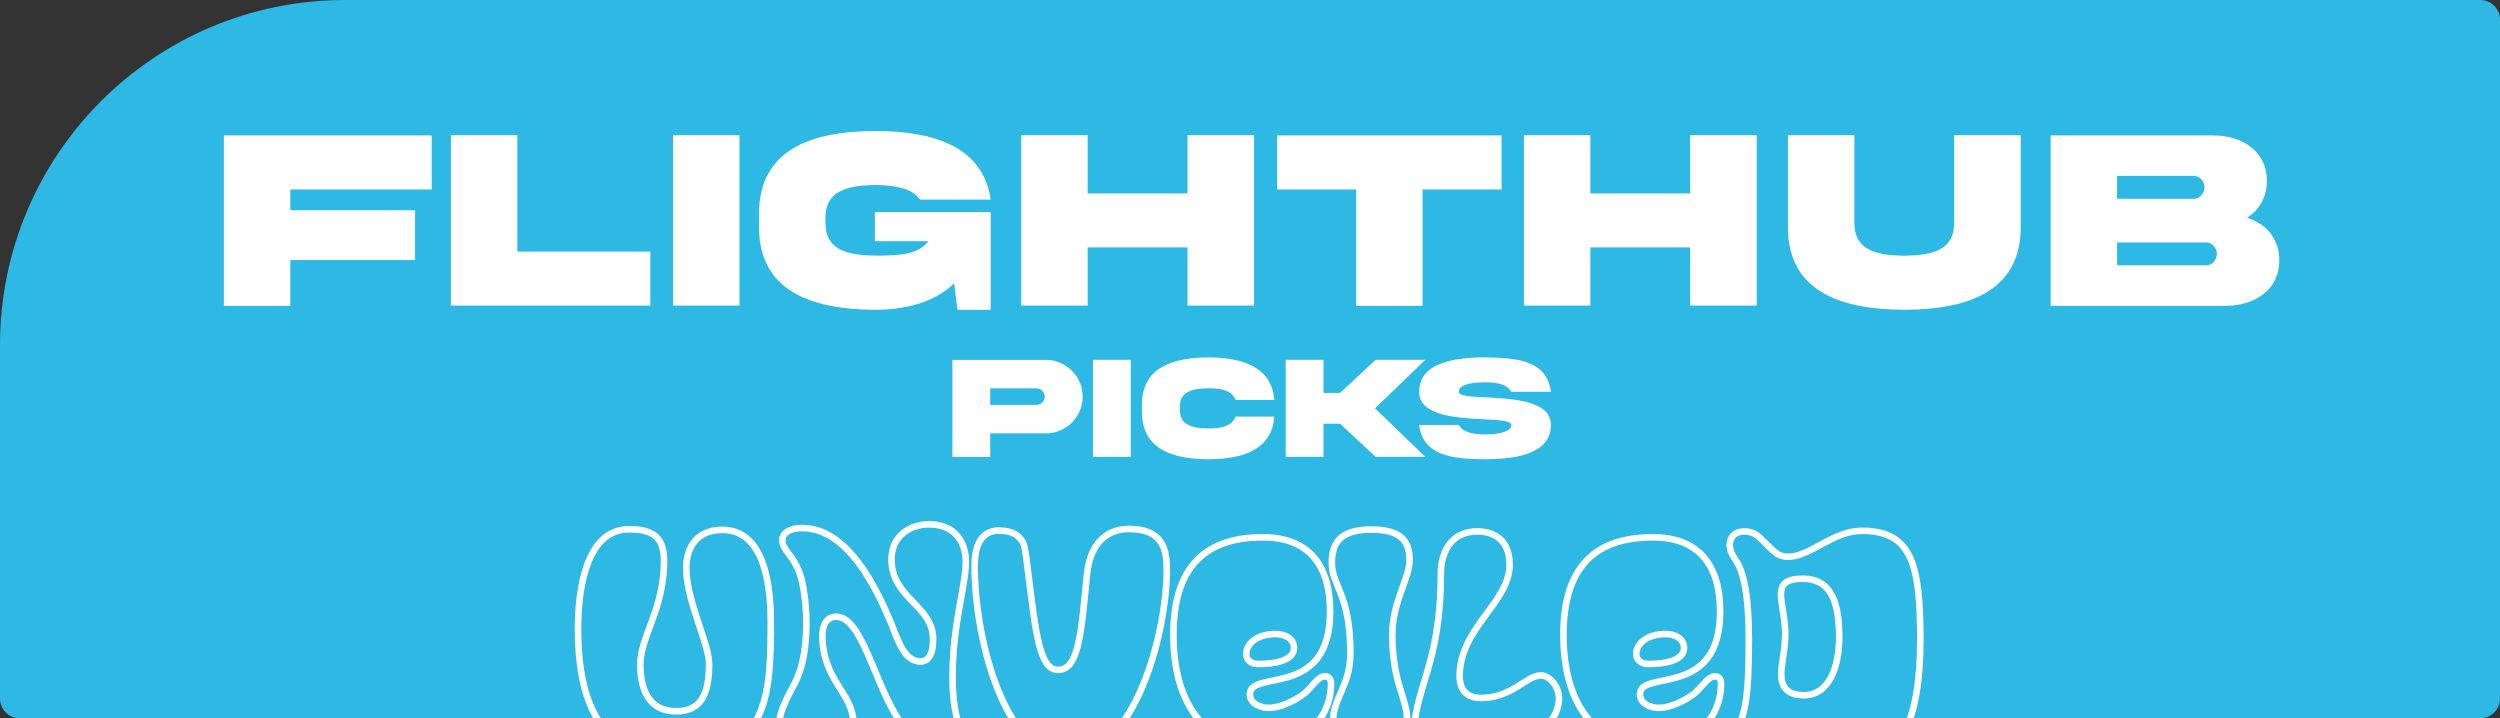
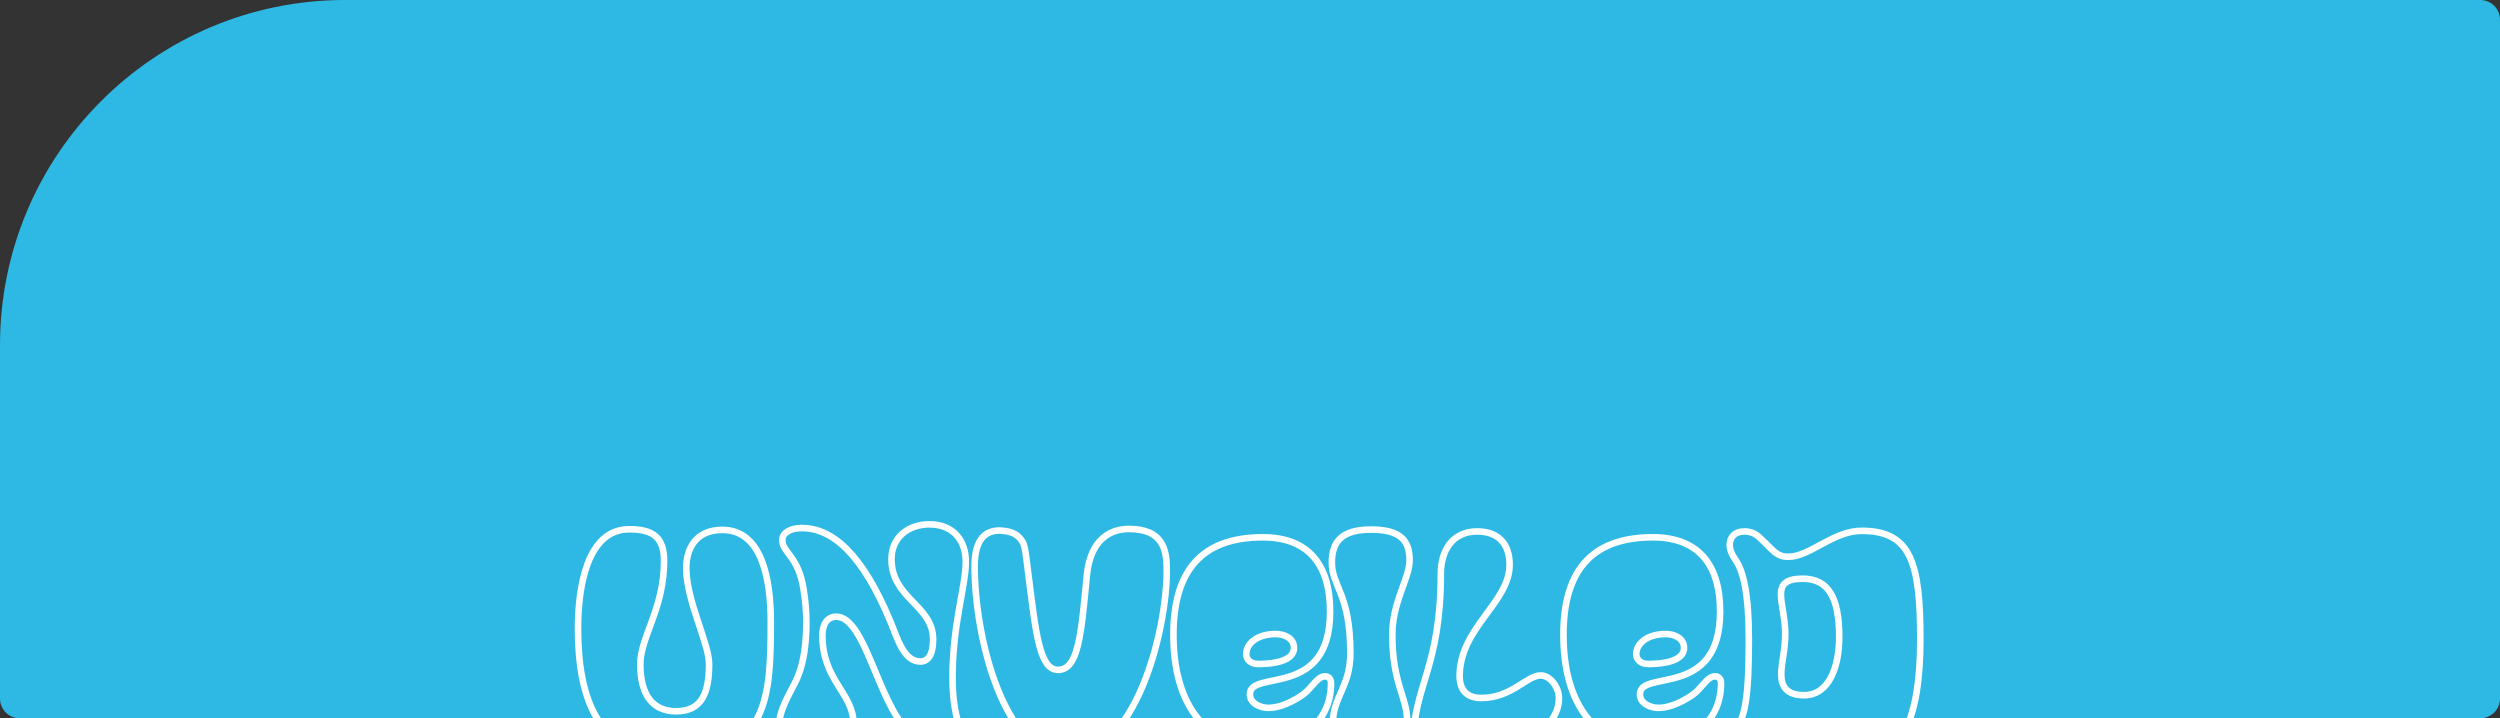
<svg xmlns="http://www.w3.org/2000/svg" width="1521" height="437" viewBox="0 0 1521 437" fill="none">
  <rect x="0" y="0" width="1521" height="437" fill="#333333" stroke="none" />
  <g clip-path="url(#clip0_129_228)">
    <path d="M0 210C0 94.02 94.02 0 210 0H1509C1515.63 0 1521 5.373 1521 12V425C1521 431.627 1515.63 437 1509 437H12C5.373 437 0 431.627 0 425V210Z" fill="#2DB9E3" />
-     <path d="M136.21 186.077V82.39H262.656V115.255H176.636V127.907H252.55V158.227H176.636V186.077H136.21ZM274.306 82.235H314.731V153.058H395.66V185.923H274.306V82.235ZM409.47 82.235H449.895V185.923H409.47V82.235ZM532.29 146.731V128.987H602.726V188.469H582.514L580.508 172.345C568.473 184.226 550.188 188.469 532.599 188.469C493.561 188.314 461.622 177.051 461.776 137.859V130.299C461.622 91.03 493.561 79.767 532.599 79.689C568.55 79.689 598.175 89.487 602.726 121.427H559.755C557.209 117.955 553.506 115.641 548.723 114.406C543.939 113.172 538.539 112.555 532.599 112.555C516.012 112.786 501.971 115.872 502.202 132.768V135.313C501.971 152.363 516.012 155.295 532.599 155.526C548.568 155.526 558.752 154.601 564.847 146.731H532.29ZM722.461 150.512H661.745V185.923H621.319V82.235H661.745V117.646H722.461V82.235H762.964V185.923H722.461V150.512ZM865.494 186.077H825.068V115.255H777.005V82.39H913.557V115.255H865.494V186.077ZM1028.28 150.512H967.561V185.923H927.136V82.235H967.561V117.646H1028.28V82.235H1068.78V185.923H1028.28V150.512ZM1188.9 135.391V82.235H1229.4V137.937C1229.56 177.128 1197.46 188.392 1158.58 188.469C1119.7 188.392 1087.6 177.128 1087.76 137.937V82.235H1128.18V135.391C1128.03 152.44 1141.99 155.372 1158.58 155.604C1175.09 155.372 1189.13 152.44 1188.9 135.391ZM1288.04 161.39H1342.43C1345.9 161.39 1348.75 157.918 1348.75 154.446C1348.75 150.975 1345.9 147.503 1342.43 147.503H1288.04V161.39ZM1334.87 107H1288.04V120.964H1334.87C1338.34 120.964 1341.19 117.415 1341.19 113.943C1341.19 110.472 1338.34 107 1334.87 107ZM1367.11 132.459C1378.84 136.239 1386.71 145.188 1386.71 158.227C1386.94 176.356 1371.66 186.077 1353.84 186.077H1247.61V82.39H1346.21C1364.18 82.312 1379.38 92.11 1379.15 110.163C1379.15 120.115 1374.52 127.753 1367.11 132.459Z" fill="white" />
-     <path d="M602.462 246.315H630.587C631.949 246.315 633.136 245.832 634.103 244.865C635.113 243.854 635.597 242.668 635.597 241.306C635.597 239.899 635.113 238.713 634.103 237.746C633.136 236.735 631.949 236.252 630.587 236.252H602.462V246.315ZM579.435 218.981H636.344C648.517 218.85 658.844 229.089 658.668 241.306C658.844 253.479 648.517 263.806 636.344 263.63H602.462V278.044H579.435V218.981ZM664.952 218.894H687.979V277.956H664.952V218.894ZM751.7 253.479H775.299C773.849 273.43 756.358 279.406 735.089 279.406C712.94 279.362 694.659 272.946 694.747 250.578V246.271C694.659 223.947 712.94 217.531 735.089 217.443C756.358 217.487 773.849 223.464 775.299 243.371H751.7C749.547 237.57 742.999 236.208 735.089 236.208C725.685 236.34 717.687 238.01 717.818 247.722V249.172C717.687 258.796 725.685 260.554 735.089 260.686C742.999 260.686 749.591 259.279 751.7 253.479ZM815.289 257.785H805.226V277.956H782.198V218.894H805.226V239.064H815.289L836.954 218.894H867.188L836.559 248.425L867.188 277.956H836.954L815.289 257.785ZM887.535 238.361C887.535 240.954 894.698 241.306 903.971 241.745C920.45 242.58 943.609 243.723 943.565 258.532C943.565 275.407 924.229 279.406 903.487 279.406C882.789 279.362 865.606 276.857 863.409 258.532H887.535C890.172 263.103 896.28 264.289 903.487 264.289C910.65 264.289 919.439 263.103 919.439 258.532C919.439 255.939 912.276 255.544 903.004 255.104C886.524 254.27 863.365 253.127 863.409 238.361C863.409 221.486 882.745 217.443 903.487 217.443C924.186 217.575 941.368 219.904 943.565 238.361H919.439C916.803 233.703 910.694 232.604 903.487 232.604C896.324 232.604 887.535 233.659 887.535 238.361Z" fill="white" />
    <path d="M1061.75 461.504C1054.43 461.504 1051.99 455.488 1051.99 452.668C1051.99 449.66 1052.74 447.028 1056.12 443.08C1061.56 436.5 1064 424.844 1064 389.124C1064 361.3 1060.63 347.2 1055.75 340.432C1053.5 337.236 1052.37 334.228 1052.37 331.596C1052.37 327.084 1055.18 323.324 1061.38 323.324C1064.57 323.324 1067.76 324.452 1070.19 326.708C1078.83 334.604 1080.51 338.74 1088.02 338.74C1101.15 338.74 1115.23 322.948 1132.67 322.948C1162.88 322.948 1168.32 342.876 1168.32 389.124C1168.32 438.568 1155.94 461.88 1132.67 461.88C1118.98 461.88 1106.41 452.668 1103.03 449.472C1100.97 447.404 1094.02 440.636 1087.64 440.636C1075.82 440.636 1078.83 461.504 1061.75 461.504ZM1096.84 352.088C1087.08 352.088 1083.52 355.096 1083.52 361.676C1083.52 367.692 1086.14 375.964 1086.14 385.74C1086.14 395.328 1083.7 403.788 1083.7 410.18C1083.7 417.136 1086.52 422.964 1097.59 422.964C1112.97 422.964 1118.98 405.48 1118.98 387.432C1118.98 363.744 1112.41 352.088 1096.84 352.088Z" stroke="white" stroke-width="4" />
    <path d="M1002.8 403.976C1012.93 403.976 1024.57 401.908 1024.57 394.2C1024.57 388.184 1018.56 385.74 1013.5 385.74C1001.86 385.74 995.484 391.756 995.484 397.96C995.484 401.156 998.111 403.976 1002.8 403.976ZM1005.62 326.896C1032.82 326.896 1046.52 343.064 1046.52 372.016C1046.52 425.596 997.735 406.984 997.735 422.4C997.735 428.228 1004.49 430.672 1008.99 430.672C1018.75 430.672 1029.82 423.152 1032.26 420.708C1036.95 416.008 1039.39 411.496 1043.52 411.496C1045.77 411.496 1047.08 413.188 1047.08 415.632C1047.08 442.328 1024 453.796 1004.11 453.796C969.216 453.796 951.203 426.724 951.203 386.304C951.203 349.644 966.214 326.896 1005.62 326.896Z" stroke="white" stroke-width="4" />
    <path d="M876.603 349.08C876.603 335.544 883.17 323.324 898.744 323.324C910.564 323.324 918.445 329.904 918.445 343.628C918.445 366.564 888.049 381.98 888.049 411.308C888.049 419.768 892.364 424.656 901.183 424.656C919.758 424.656 928.764 410.932 937.395 410.932C943.212 410.932 948.466 418.264 948.466 424.656C948.466 446.652 916.193 461.504 872.476 461.504C862.906 461.504 859.904 456.804 859.904 450.976C859.904 418.076 876.603 405.856 876.603 349.08Z" stroke="white" stroke-width="4" />
    <path d="M834.13 322.196C851.955 322.196 857.584 328.776 857.584 340.808C857.584 352.088 847.076 366 847.076 386.304C847.076 415.444 856.082 424.656 856.082 438.004C856.082 449.66 850.829 459.248 834.693 459.248C817.431 459.248 810.864 451.916 810.864 440.448C810.864 423.904 821.559 417.888 821.559 397.396C821.559 361.112 810.301 356.788 810.301 342.312C810.301 329.716 816.117 322.196 834.13 322.196Z" stroke="white" stroke-width="4" />
    <path d="M765.514 403.976C775.646 403.976 787.279 401.908 787.279 394.2C787.279 388.184 781.275 385.74 776.209 385.74C764.576 385.74 758.197 391.756 758.197 397.96C758.197 401.156 760.824 403.976 765.514 403.976ZM768.329 326.896C795.535 326.896 809.232 343.064 809.232 372.016C809.232 425.596 760.448 406.984 760.448 422.4C760.448 428.228 767.203 430.672 771.706 430.672C781.463 430.672 792.533 423.152 794.972 420.708C799.663 416.008 802.102 411.496 806.23 411.496C808.482 411.496 809.795 413.188 809.795 415.632C809.795 442.328 786.716 453.796 766.828 453.796C731.929 453.796 713.916 426.724 713.916 386.304C713.916 349.644 728.926 326.896 768.329 326.896Z" stroke="white" stroke-width="4" />
    <path d="M608.18 322.76C612.684 322.948 616.999 323.888 619.814 326.708C623.378 330.468 623.378 331.032 625.63 349.08C630.133 384.8 632.385 407.548 643.643 407.548C656.026 407.548 657.715 386.868 661.28 349.644C663.531 327.648 676.102 321.82 686.797 321.82C707.437 321.82 709.876 334.228 709.876 346.824C709.876 384.424 690.55 460.376 649.084 460.376C611.933 460.376 592.982 390.064 592.982 344.38C592.982 326.708 600.675 322.76 608.18 322.76Z" stroke="white" stroke-width="4" />
    <path d="M542.376 340.244C542.376 326.52 553.071 319 565.454 319C579.902 319 587.594 328.776 587.594 341.748C587.594 356.788 579.526 379.348 579.526 412.248C579.526 442.14 588.345 448.532 588.345 454.736C588.345 457.744 584.405 459.812 580.465 459.812C572.396 459.812 561.139 453.608 552.32 444.772C533.745 425.972 526.24 375.212 508.79 375.212C502.598 375.212 500.347 380.852 500.347 386.492C500.347 414.316 519.297 421.46 519.297 440.636C519.297 452.48 505.975 459.06 495.281 459.06C480.458 459.06 473.703 450.976 473.703 442.704C473.703 434.996 477.831 426.348 481.771 419.016C485.336 412.624 490.59 402.472 490.59 378.408C490.59 372.204 490.027 365.436 488.901 358.668C485.899 338.364 475.955 336.296 475.955 328.588C475.955 323.888 481.396 321.256 487.775 321.256C505.975 321.256 524.363 336.108 542 378.784C546.128 388.748 549.881 402.472 560.013 402.472C564.516 402.472 567.706 398.524 567.706 388.936C567.706 368.256 542.376 364.12 542.376 340.244Z" stroke="white" stroke-width="4" />
    <path d="M382.816 322.008C397.264 322.008 404.019 326.896 404.019 341.184C404.019 370.512 389.571 387.432 389.571 404.164C389.571 422.776 397.076 432.74 411.336 432.74C426.722 432.74 431.413 422.024 431.413 403.976C431.413 391.568 417.528 365.436 417.528 345.696C417.528 333.476 423.532 322.384 439.481 322.384C463.31 322.384 468.939 351.712 468.939 378.22C468.939 423.716 467.625 460.376 410.023 460.376C361.802 460.376 351.67 422.024 351.67 382.168C351.67 358.856 356.548 322.008 382.816 322.008Z" stroke="white" stroke-width="4" />
  </g>
  <defs>
    <clipPath id="clip0_129_228">
      <rect width="1521" height="437" fill="white" />
    </clipPath>
  </defs>
</svg>